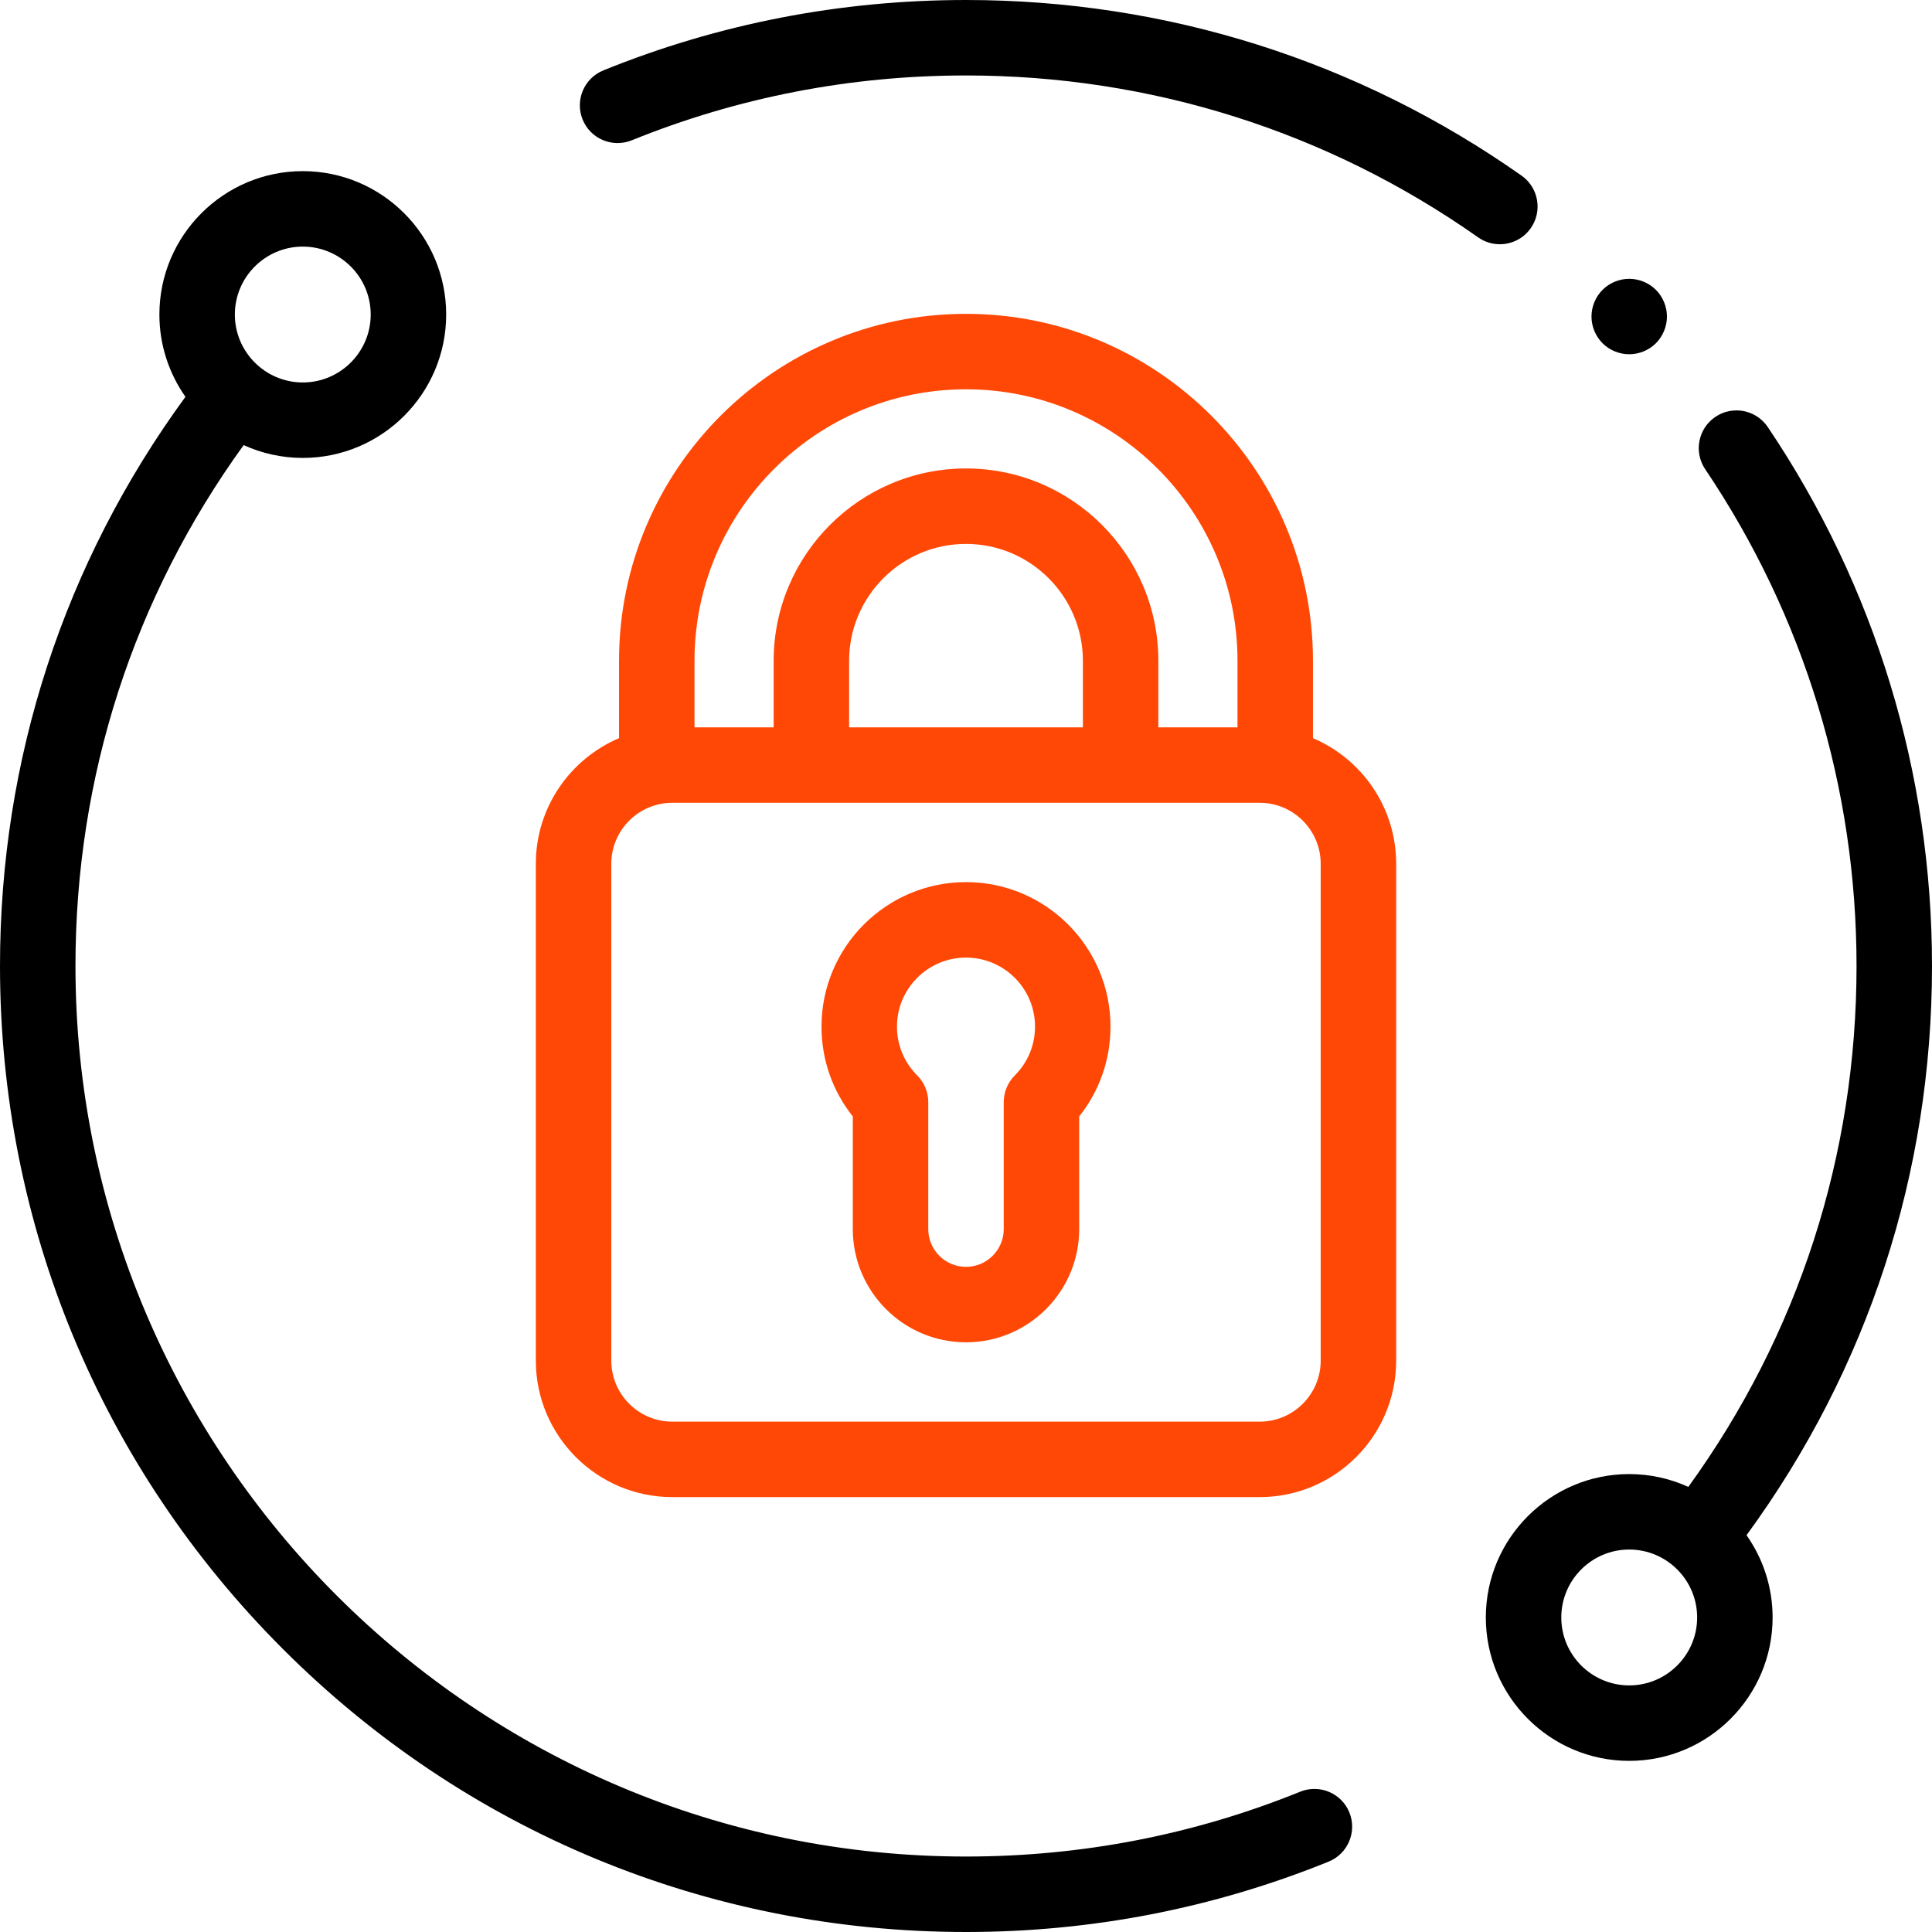
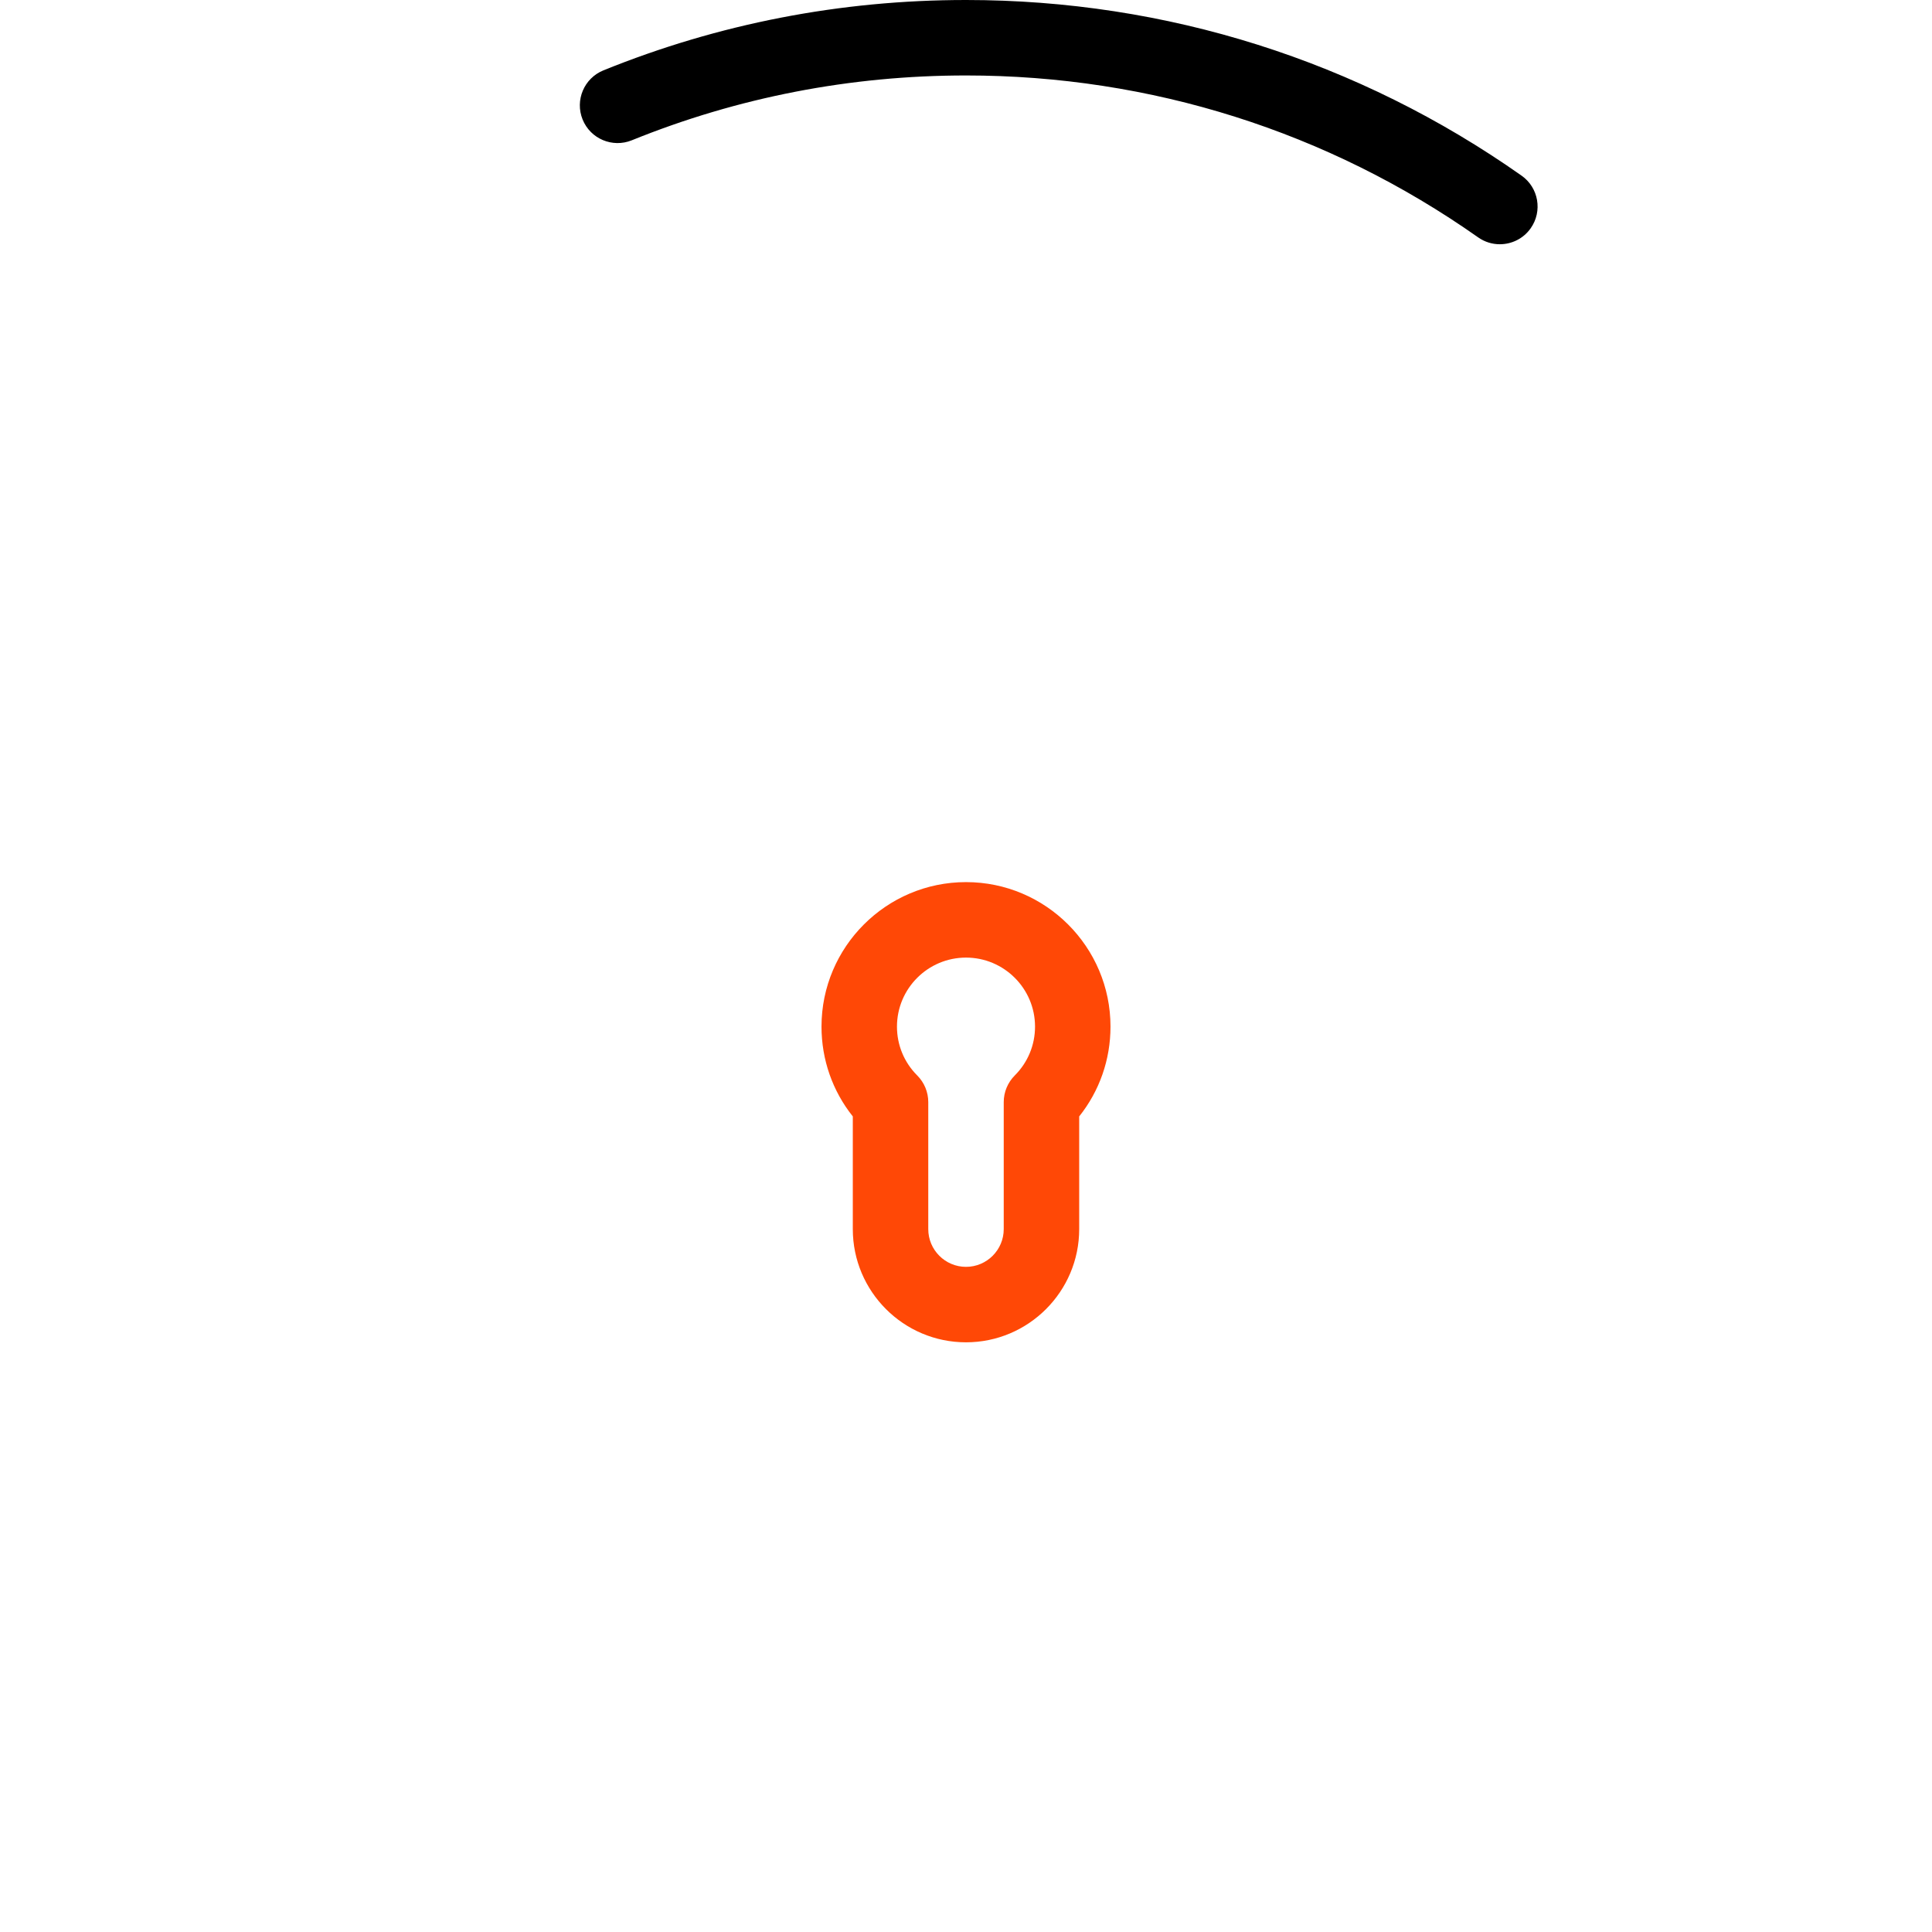
<svg xmlns="http://www.w3.org/2000/svg" width="100" height="100" viewBox="0 0 100 100" fill="none">
  <g clip-path="url(#clip0_751_151)">
    <path d="M79.229 11.814C79.85 10.932 79.639 9.713 78.757 9.092C70.31 3.144 60.366 0 50 0C43.511 0 37.197 1.225 31.233 3.642C30.233 4.047 29.751 5.186 30.156 6.186C30.561 7.185 31.699 7.667 32.7 7.262C38.196 5.035 44.016 3.906 50 3.906C59.557 3.906 68.723 6.804 76.508 12.286C76.85 12.527 77.242 12.642 77.63 12.642C78.244 12.642 78.849 12.354 79.229 11.814Z" fill="black" />
-     <path d="M100 50C100 40.007 97.061 30.361 91.501 22.105C90.898 21.21 89.684 20.973 88.79 21.575C87.895 22.178 87.658 23.392 88.261 24.286C93.385 31.896 96.094 40.787 96.094 50C96.094 59.797 93.088 69.084 87.388 76.961C86.454 76.537 85.419 76.298 84.328 76.298C80.236 76.298 76.906 79.628 76.906 83.72C76.906 87.812 80.236 91.142 84.328 91.142C88.42 91.142 91.75 87.812 91.75 83.72C91.75 82.136 91.249 80.668 90.4 79.461C96.684 70.869 100 60.715 100 50ZM84.328 87.236C82.389 87.236 80.812 85.659 80.812 83.72C80.812 81.781 82.389 80.204 84.328 80.204C86.266 80.204 87.844 81.781 87.844 83.72C87.844 85.659 86.266 87.236 84.328 87.236Z" fill="black" />
-     <path d="M67.3 92.737C61.805 94.965 55.984 96.094 50 96.094C24.584 96.094 3.906 75.416 3.906 50C3.906 40.203 6.912 30.916 12.611 23.039C13.546 23.463 14.581 23.702 15.672 23.702C19.765 23.702 23.094 20.372 23.094 16.28C23.094 12.188 19.765 8.858 15.672 8.858C11.58 8.858 8.25 12.188 8.25 16.28C8.25 17.864 8.751 19.333 9.599 20.539C3.316 29.131 0 39.285 0 50C0 63.355 5.201 75.912 14.645 85.355C24.088 94.799 36.645 100 50 100C56.489 100 62.803 98.775 68.768 96.358C69.767 95.953 70.249 94.814 69.844 93.814C69.439 92.814 68.3 92.333 67.3 92.737ZM15.672 12.764C17.61 12.764 19.188 14.342 19.188 16.28C19.188 18.218 17.61 19.796 15.672 19.796C13.734 19.796 12.156 18.218 12.156 16.28C12.156 14.342 13.734 12.764 15.672 12.764Z" fill="black" />
    <path d="M50 45.658C45.876 45.658 42.521 49.013 42.521 53.137C42.521 54.847 43.091 56.469 44.141 57.786V63.619C44.141 66.85 46.769 69.478 50 69.478C53.231 69.478 55.859 66.85 55.859 63.619V57.786C56.909 56.469 57.479 54.847 57.479 53.137C57.479 49.013 54.124 45.658 50 45.658ZM52.526 55.664C52.159 56.031 51.953 56.527 51.953 57.045V63.619C51.953 64.696 51.077 65.572 50 65.572C48.923 65.572 48.047 64.696 48.047 63.619V57.045C48.047 56.527 47.841 56.03 47.474 55.664C46.799 54.989 46.427 54.092 46.427 53.137C46.427 51.167 48.03 49.565 50 49.565C51.97 49.565 53.573 51.167 53.573 53.137C53.573 54.092 53.201 54.989 52.526 55.664Z" fill="#FF4806" />
-     <path d="M67.959 38.207V34.203C67.959 24.3 59.903 16.244 50 16.244C40.097 16.244 32.041 24.3 32.041 34.203V38.207C29.512 39.284 27.734 41.793 27.734 44.71V70.426C27.734 74.321 30.903 77.49 34.798 77.49H65.202C69.097 77.49 72.266 74.321 72.266 70.426V44.71C72.266 41.793 70.488 39.284 67.959 38.207ZM35.947 34.203C35.947 26.454 42.251 20.15 50 20.15C57.749 20.15 64.053 26.454 64.053 34.203V37.647H59.956V34.203C59.956 28.713 55.49 24.247 50 24.247C44.51 24.247 40.044 28.713 40.044 34.203V37.647H35.947V34.203H35.947ZM43.95 37.647V34.203C43.95 30.867 46.664 28.153 50 28.153C53.336 28.153 56.05 30.867 56.05 34.203V37.647H43.95ZM68.359 70.426C68.359 72.167 66.943 73.584 65.202 73.584H34.798C33.057 73.584 31.641 72.167 31.641 70.426V44.71C31.641 42.969 33.057 41.553 34.798 41.553H65.202C66.943 41.553 68.359 42.969 68.359 44.71V70.426Z" fill="#FF4806" />
-     <path d="M84.328 18.336C84.842 18.336 85.346 18.129 85.709 17.766C86.072 17.402 86.281 16.898 86.281 16.385C86.281 15.869 86.072 15.365 85.709 15.002C85.346 14.639 84.842 14.432 84.328 14.432C83.814 14.432 83.311 14.639 82.947 15.002C82.584 15.365 82.375 15.869 82.375 16.385C82.375 16.898 82.584 17.4 82.947 17.766C83.311 18.129 83.814 18.336 84.328 18.336Z" fill="black" />
  </g>
  <defs>
    <clipPath id="clip0_751_151">
      <rect width="100" height="100" fill="white" />
    </clipPath>
  </defs>
</svg>